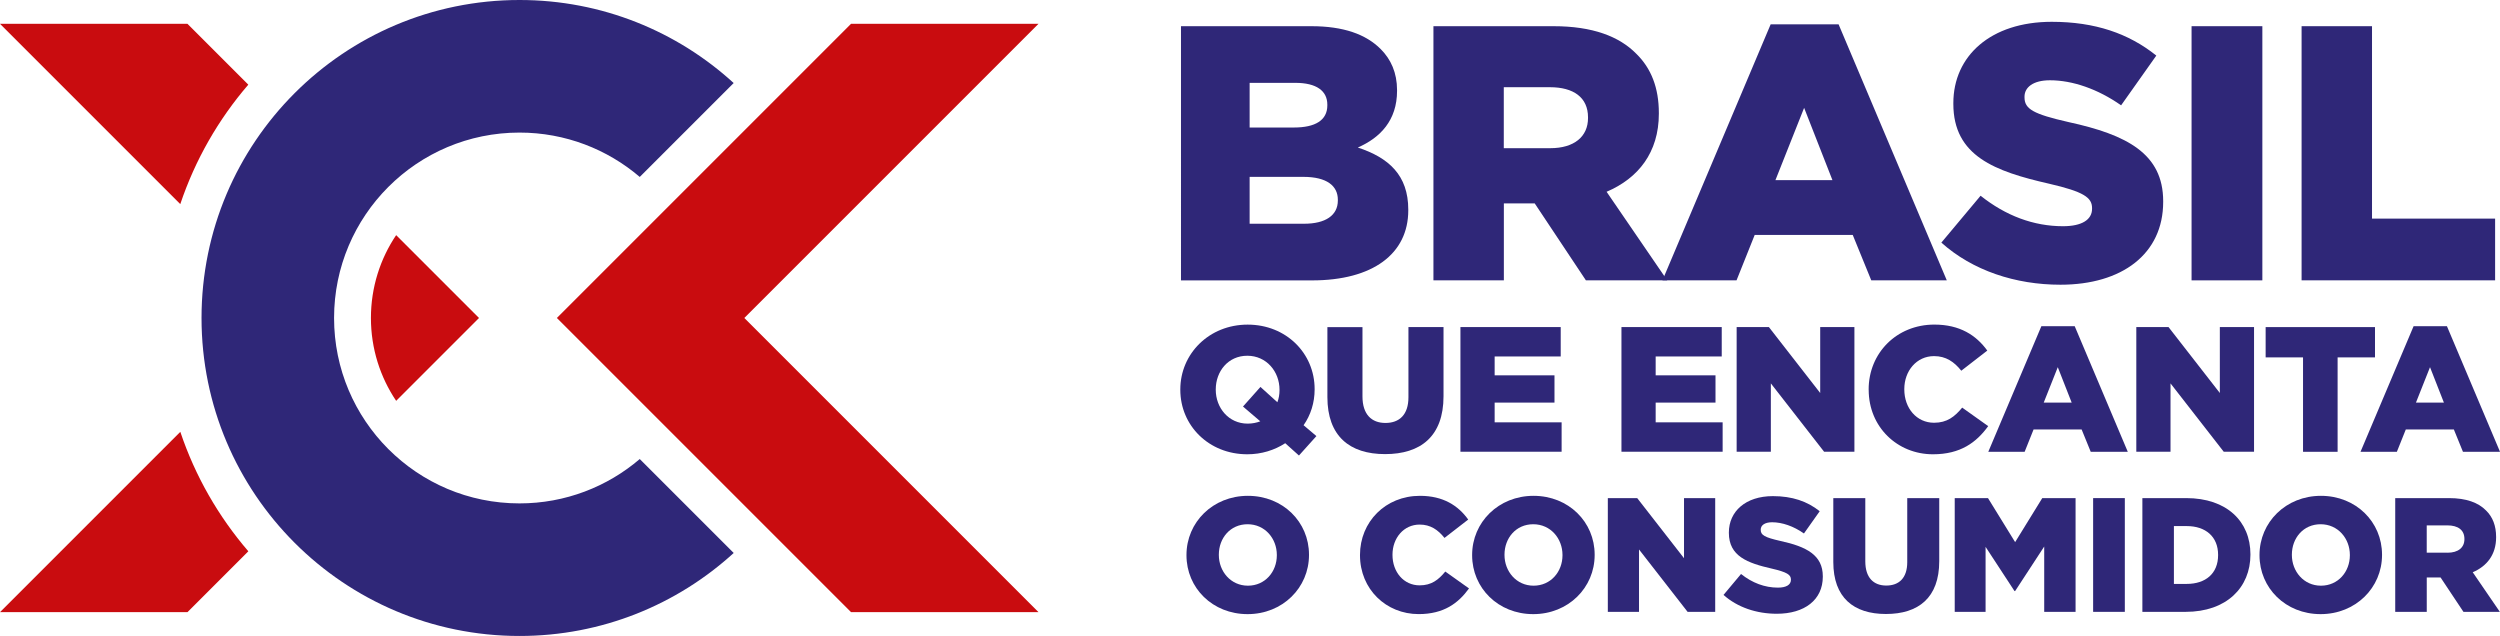
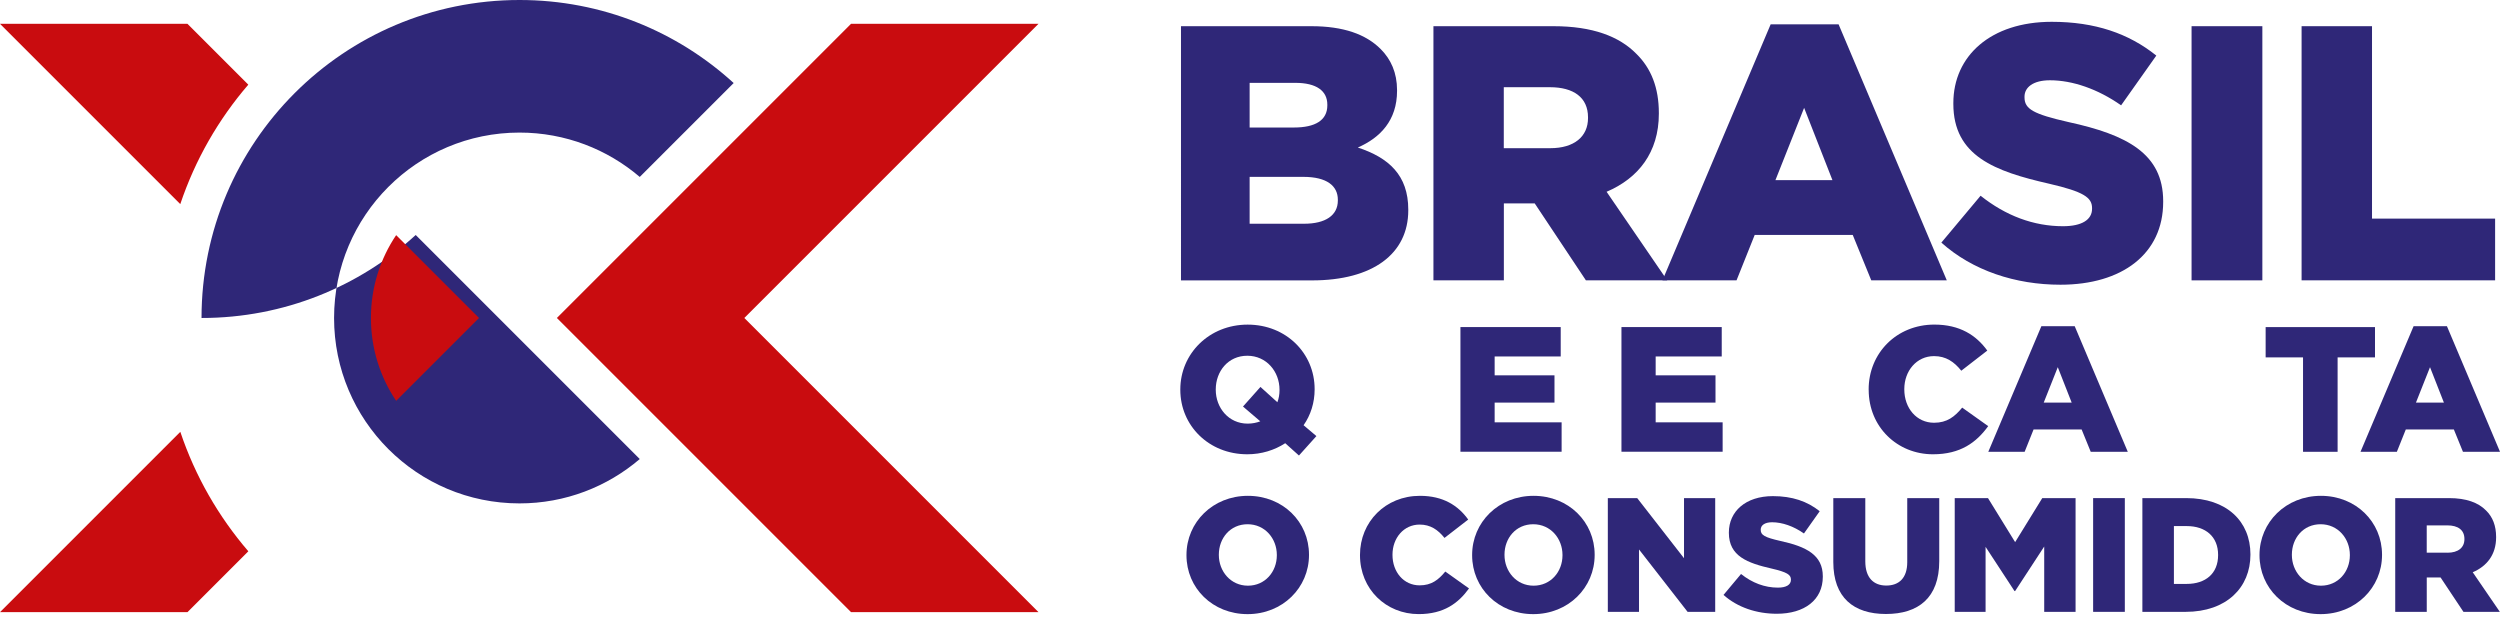
<svg xmlns="http://www.w3.org/2000/svg" id="Camada_2" viewBox="0 0 746.18 189.82">
  <defs>
    <style>.cls-1{fill:#2f2778;}.cls-1,.cls-2{stroke-width:0px;}.cls-2{fill:#c90c0f;}</style>
  </defs>
  <g id="Camada_1-2">
    <path class="cls-2" d="m74.12,25.28L55.95,7.11H0l53.81,53.81c4.44-13.23,11.39-25.3,20.3-35.65Z" />
    <path class="cls-2" d="m53.82,128.89L0,182.71h55.95l18.17-18.17c-8.91-10.35-15.86-22.42-20.3-35.65Z" />
-     <path class="cls-1" d="m190.95,137.01c-9.67,8.25-22.19,13.24-35.9,13.24-30.57,0-55.34-24.78-55.34-55.34s24.78-55.34,55.34-55.34c13.7,0,26.23,4.99,35.9,13.24l28.03-28.03C202.12,9.38,179.68,0,155.06,0,102.64,0,60.15,42.49,60.15,94.91s42.49,94.91,94.91,94.91c24.63,0,47.06-9.38,63.93-24.77l-28.03-28.03Z" />
+     <path class="cls-1" d="m190.95,137.01c-9.67,8.25-22.19,13.24-35.9,13.24-30.57,0-55.34-24.78-55.34-55.34s24.78-55.34,55.34-55.34c13.7,0,26.23,4.99,35.9,13.24l28.03-28.03C202.12,9.38,179.68,0,155.06,0,102.64,0,60.15,42.49,60.15,94.91c24.63,0,47.06-9.38,63.93-24.77l-28.03-28.03Z" />
    <polygon class="cls-2" points="309.96 182.71 222.16 94.91 309.96 7.11 254.01 7.11 166.21 94.91 254.01 182.71 309.96 182.71" />
    <path class="cls-2" d="m118.24,70.18c-4.75,7.06-7.53,15.57-7.53,24.73s2.78,17.66,7.53,24.73l24.73-24.73-24.73-24.73Z" />
    <path class="cls-1" d="m383.6,132.29c-3.19,2.07-7.07,3.3-11.32,3.3-11.48,0-19.99-8.56-19.99-19.24v-.11c0-10.68,8.61-19.35,20.1-19.35s19.99,8.56,19.99,19.24v.11c0,3.93-1.17,7.66-3.3,10.68l3.83,3.24-5.21,5.8-4.09-3.67Zm-7.44-6.54l-5.16-4.41,5.21-5.85,5.05,4.57c.43-1.12.64-2.34.64-3.62v-.11c0-5.42-3.88-10.15-9.62-10.15s-9.41,4.68-9.41,10.05v.11c0,5.37,3.83,10.1,9.52,10.1,1.38,0,2.66-.26,3.78-.69Z" />
-     <path class="cls-1" d="m396.19,118.53v-20.89h10.47v20.68c0,5.37,2.71,7.92,6.86,7.92s6.86-2.45,6.86-7.66v-20.95h10.47v20.63c0,12.01-6.86,17.28-17.44,17.28s-17.22-5.37-17.22-17.01Z" />
    <path class="cls-1" d="m435.9,97.63h29.93v8.77h-19.72v5.63h17.86v8.13h-17.86v5.9h19.99v8.77h-30.2v-37.21Z" />
    <path class="cls-1" d="m483.96,97.63h29.93v8.77h-19.72v5.63h17.86v8.13h-17.86v5.9h19.99v8.77h-30.2v-37.21Z" />
-     <path class="cls-1" d="m518.35,97.63h9.62l15.31,19.67v-19.67h10.21v37.21h-9.04l-15.9-20.41v20.41h-10.21v-37.21Z" />
    <path class="cls-1" d="m557.74,116.34v-.11c0-10.85,8.35-19.35,19.62-19.35,7.6,0,12.49,3.19,15.79,7.76l-7.76,6.01c-2.13-2.66-4.57-4.36-8.13-4.36-5.21,0-8.88,4.41-8.88,9.84v.11c0,5.58,3.67,9.94,8.88,9.94,3.88,0,6.17-1.81,8.4-4.52l7.76,5.53c-3.51,4.84-8.24,8.4-16.48,8.4-10.63,0-19.19-8.13-19.19-19.24Z" />
    <path class="cls-1" d="m609.3,97.36h9.94l15.84,37.48h-11.06l-2.71-6.65h-14.35l-2.66,6.65h-10.85l15.84-37.48Zm9.04,22.81l-4.15-10.58-4.2,10.58h8.35Z" />
-     <path class="cls-1" d="m637.63,97.63h9.62l15.31,19.67v-19.67h10.21v37.21h-9.04l-15.89-20.41v20.41h-10.21v-37.21Z" />
    <path class="cls-1" d="m687.39,106.67h-11.16v-9.04h32.64v9.04h-11.16v28.18h-10.32v-28.18Z" />
    <path class="cls-1" d="m720.4,97.36h9.94l15.84,37.48h-11.06l-2.71-6.65h-14.35l-2.66,6.65h-10.85l15.84-37.48Zm9.04,22.81l-4.15-10.58-4.2,10.58h8.35Z" />
    <path class="cls-1" d="m352.5,7.82h38.9c9.54,0,16.26,2.38,20.7,6.83,3.03,3.03,4.88,7.04,4.88,12.25v.22c0,8.78-4.99,13.98-11.71,16.91,9.21,3.03,15.06,8.24,15.06,18.53v.22c0,13-10.62,20.91-28.72,20.91h-39.12V7.82Zm33.7,30.24c6.39,0,9.97-2.17,9.97-6.61v-.22c0-4.12-3.25-6.5-9.54-6.5h-13.65v13.33h13.22Zm3.03,28.72c6.39,0,10.08-2.49,10.08-6.94v-.22c0-4.12-3.25-6.83-10.29-6.83h-16.04v13.98h16.25Z" />
    <path class="cls-1" d="m427.82,7.82h35.87c11.6,0,19.61,3.03,24.71,8.24,4.44,4.33,6.72,10.18,6.72,17.66v.22c0,11.6-6.18,19.29-15.6,23.3l18.1,26.44h-24.27l-15.28-22.97h-9.21v22.97h-21.02V7.82Zm34.89,36.41c7.15,0,11.27-3.47,11.27-8.99v-.22c0-5.96-4.34-8.99-11.38-8.99h-13.76v18.21h13.87Z" />
    <path class="cls-1" d="m528.51,7.27h20.26l32.29,76.4h-22.54l-5.53-13.55h-29.26l-5.42,13.55h-22.11l32.29-76.4Zm18.42,46.49l-8.45-21.57-8.56,21.57h17.01Z" />
    <path class="cls-1" d="m579.45,72.4l11.7-13.98c7.48,5.96,15.82,9.1,24.6,9.1,5.64,0,8.67-1.95,8.67-5.2v-.22c0-3.14-2.49-4.88-12.79-7.26-16.15-3.68-28.61-8.24-28.61-23.84v-.22c0-14.09,11.16-24.27,29.37-24.27,12.9,0,22.97,3.47,31.21,10.08l-10.51,14.85c-6.94-4.88-14.52-7.48-21.24-7.48-5.09,0-7.59,2.17-7.59,4.88v.22c0,3.47,2.6,4.98,13.11,7.37,17.45,3.79,28.28,9.43,28.28,23.62v.22c0,15.5-12.24,24.71-30.67,24.71-13.44,0-26.23-4.23-35.54-12.57Z" />
    <path class="cls-1" d="m654.12,7.82h21.13v75.86h-21.13V7.82Z" />
    <path class="cls-1" d="m686.96,7.82h21.02v57.43h36.74v18.42h-57.76V7.82Z" />
    <path class="cls-1" d="m354.13,165.74v-.1c0-9.75,7.86-17.65,18.33-17.65s18.24,7.81,18.24,17.56v.1c0,9.75-7.86,17.65-18.33,17.65s-18.24-7.81-18.24-17.56Zm26.97,0v-.1c0-4.9-3.54-9.17-8.73-9.17s-8.58,4.17-8.58,9.07v.1c0,4.9,3.54,9.17,8.68,9.17s8.63-4.17,8.63-9.07Z" />
    <path class="cls-1" d="m405.92,165.74v-.1c0-9.89,7.61-17.65,17.9-17.65,6.94,0,11.4,2.91,14.4,7.08l-7.08,5.48c-1.94-2.42-4.17-3.98-7.42-3.98-4.75,0-8.1,4.03-8.1,8.97v.1c0,5.09,3.35,9.07,8.1,9.07,3.54,0,5.63-1.65,7.66-4.12l7.08,5.04c-3.2,4.41-7.52,7.66-15.03,7.66-9.7,0-17.51-7.42-17.51-17.56Z" />
    <path class="cls-1" d="m439.39,165.74v-.1c0-9.75,7.86-17.65,18.33-17.65s18.24,7.81,18.24,17.56v.1c0,9.75-7.86,17.65-18.33,17.65s-18.24-7.81-18.24-17.56Zm26.97,0v-.1c0-4.9-3.54-9.17-8.73-9.17s-8.58,4.17-8.58,9.07v.1c0,4.9,3.54,9.17,8.68,9.17s8.63-4.17,8.63-9.07Z" />
    <path class="cls-1" d="m479.88,148.67h8.78l13.97,17.94v-17.94h9.31v33.95h-8.24l-14.5-18.62v18.62h-9.31v-33.95Z" />
    <path class="cls-1" d="m514.41,177.58l5.24-6.26c3.35,2.67,7.08,4.07,11.01,4.07,2.52,0,3.88-.87,3.88-2.33v-.1c0-1.41-1.12-2.18-5.72-3.25-7.23-1.65-12.8-3.69-12.8-10.67v-.1c0-6.3,5-10.86,13.14-10.86,5.77,0,10.28,1.55,13.97,4.51l-4.7,6.64c-3.1-2.18-6.5-3.35-9.51-3.35-2.28,0-3.39.97-3.39,2.18v.1c0,1.55,1.16,2.23,5.87,3.3,7.81,1.7,12.66,4.22,12.66,10.57v.1c0,6.94-5.48,11.06-13.73,11.06-6.01,0-11.74-1.89-15.91-5.63Z" />
    <path class="cls-1" d="m547.19,167.73v-19.06h9.55v18.87c0,4.9,2.47,7.23,6.26,7.23s6.26-2.23,6.26-6.98v-19.11h9.55v18.82c0,10.96-6.26,15.76-15.91,15.76s-15.71-4.9-15.71-15.52Z" />
    <path class="cls-1" d="m583.42,148.67h9.94l8.1,13.14,8.1-13.14h9.94v33.95h-9.36v-19.5l-8.68,13.29h-.19l-8.63-13.19v19.4h-9.21v-33.95Z" />
    <path class="cls-1" d="m624.74,148.67h9.46v33.95h-9.46v-33.95Z" />
    <path class="cls-1" d="m639.44,148.67h13.09c12.12,0,19.16,6.98,19.16,16.78v.1c0,9.8-7.13,17.07-19.35,17.07h-12.9v-33.95Zm13.24,25.61c5.63,0,9.36-3.1,9.36-8.58v-.1c0-5.43-3.73-8.58-9.36-8.58h-3.83v17.27h3.83Z" />
    <path class="cls-1" d="m674.4,165.74v-.1c0-9.75,7.86-17.65,18.33-17.65s18.24,7.81,18.24,17.56v.1c0,9.75-7.86,17.65-18.33,17.65s-18.24-7.81-18.24-17.56Zm26.97,0v-.1c0-4.9-3.54-9.17-8.73-9.17s-8.58,4.17-8.58,9.07v.1c0,4.9,3.54,9.17,8.68,9.17s8.63-4.17,8.63-9.07Z" />
    <path class="cls-1" d="m714.9,148.67h16.05c5.19,0,8.78,1.36,11.06,3.69,1.99,1.94,3.01,4.56,3.01,7.91v.1c0,5.19-2.76,8.63-6.98,10.43l8.1,11.83h-10.86l-6.84-10.28h-4.12v10.28h-9.41v-33.95Zm15.62,16.3c3.2,0,5.04-1.55,5.04-4.03v-.1c0-2.67-1.94-4.03-5.09-4.03h-6.16v8.15h6.21Z" />
  </g>
</svg>